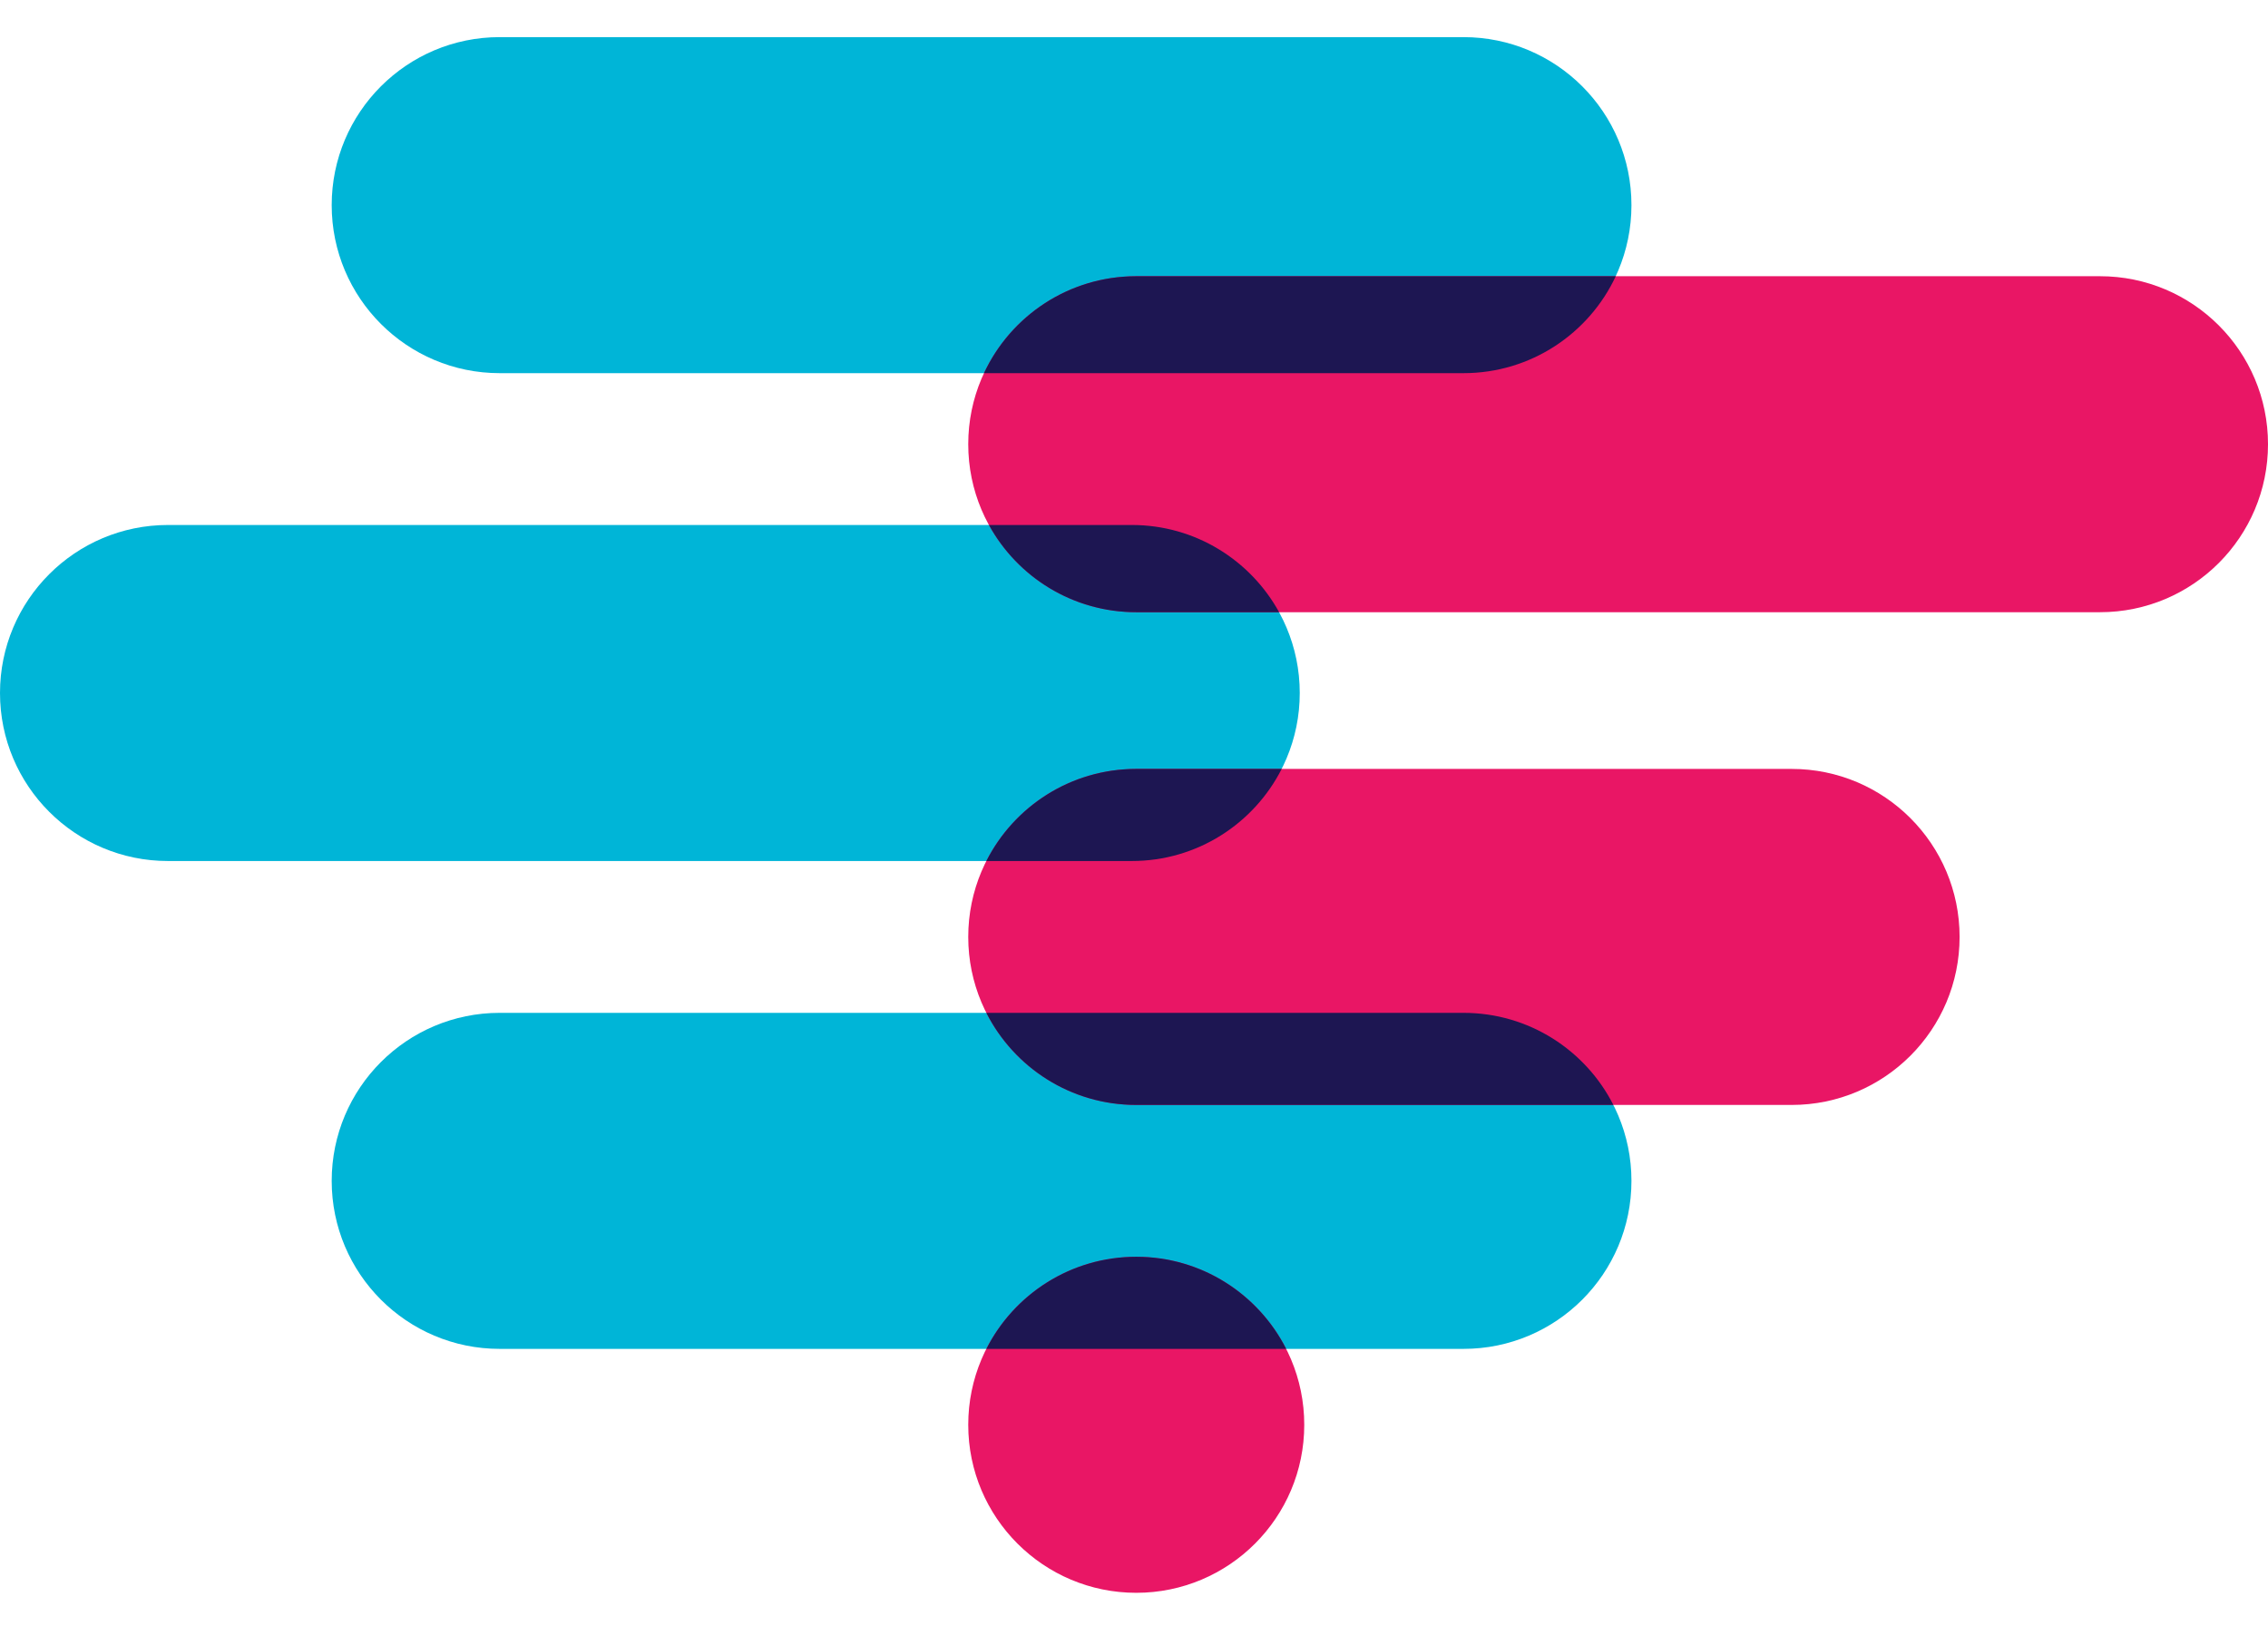
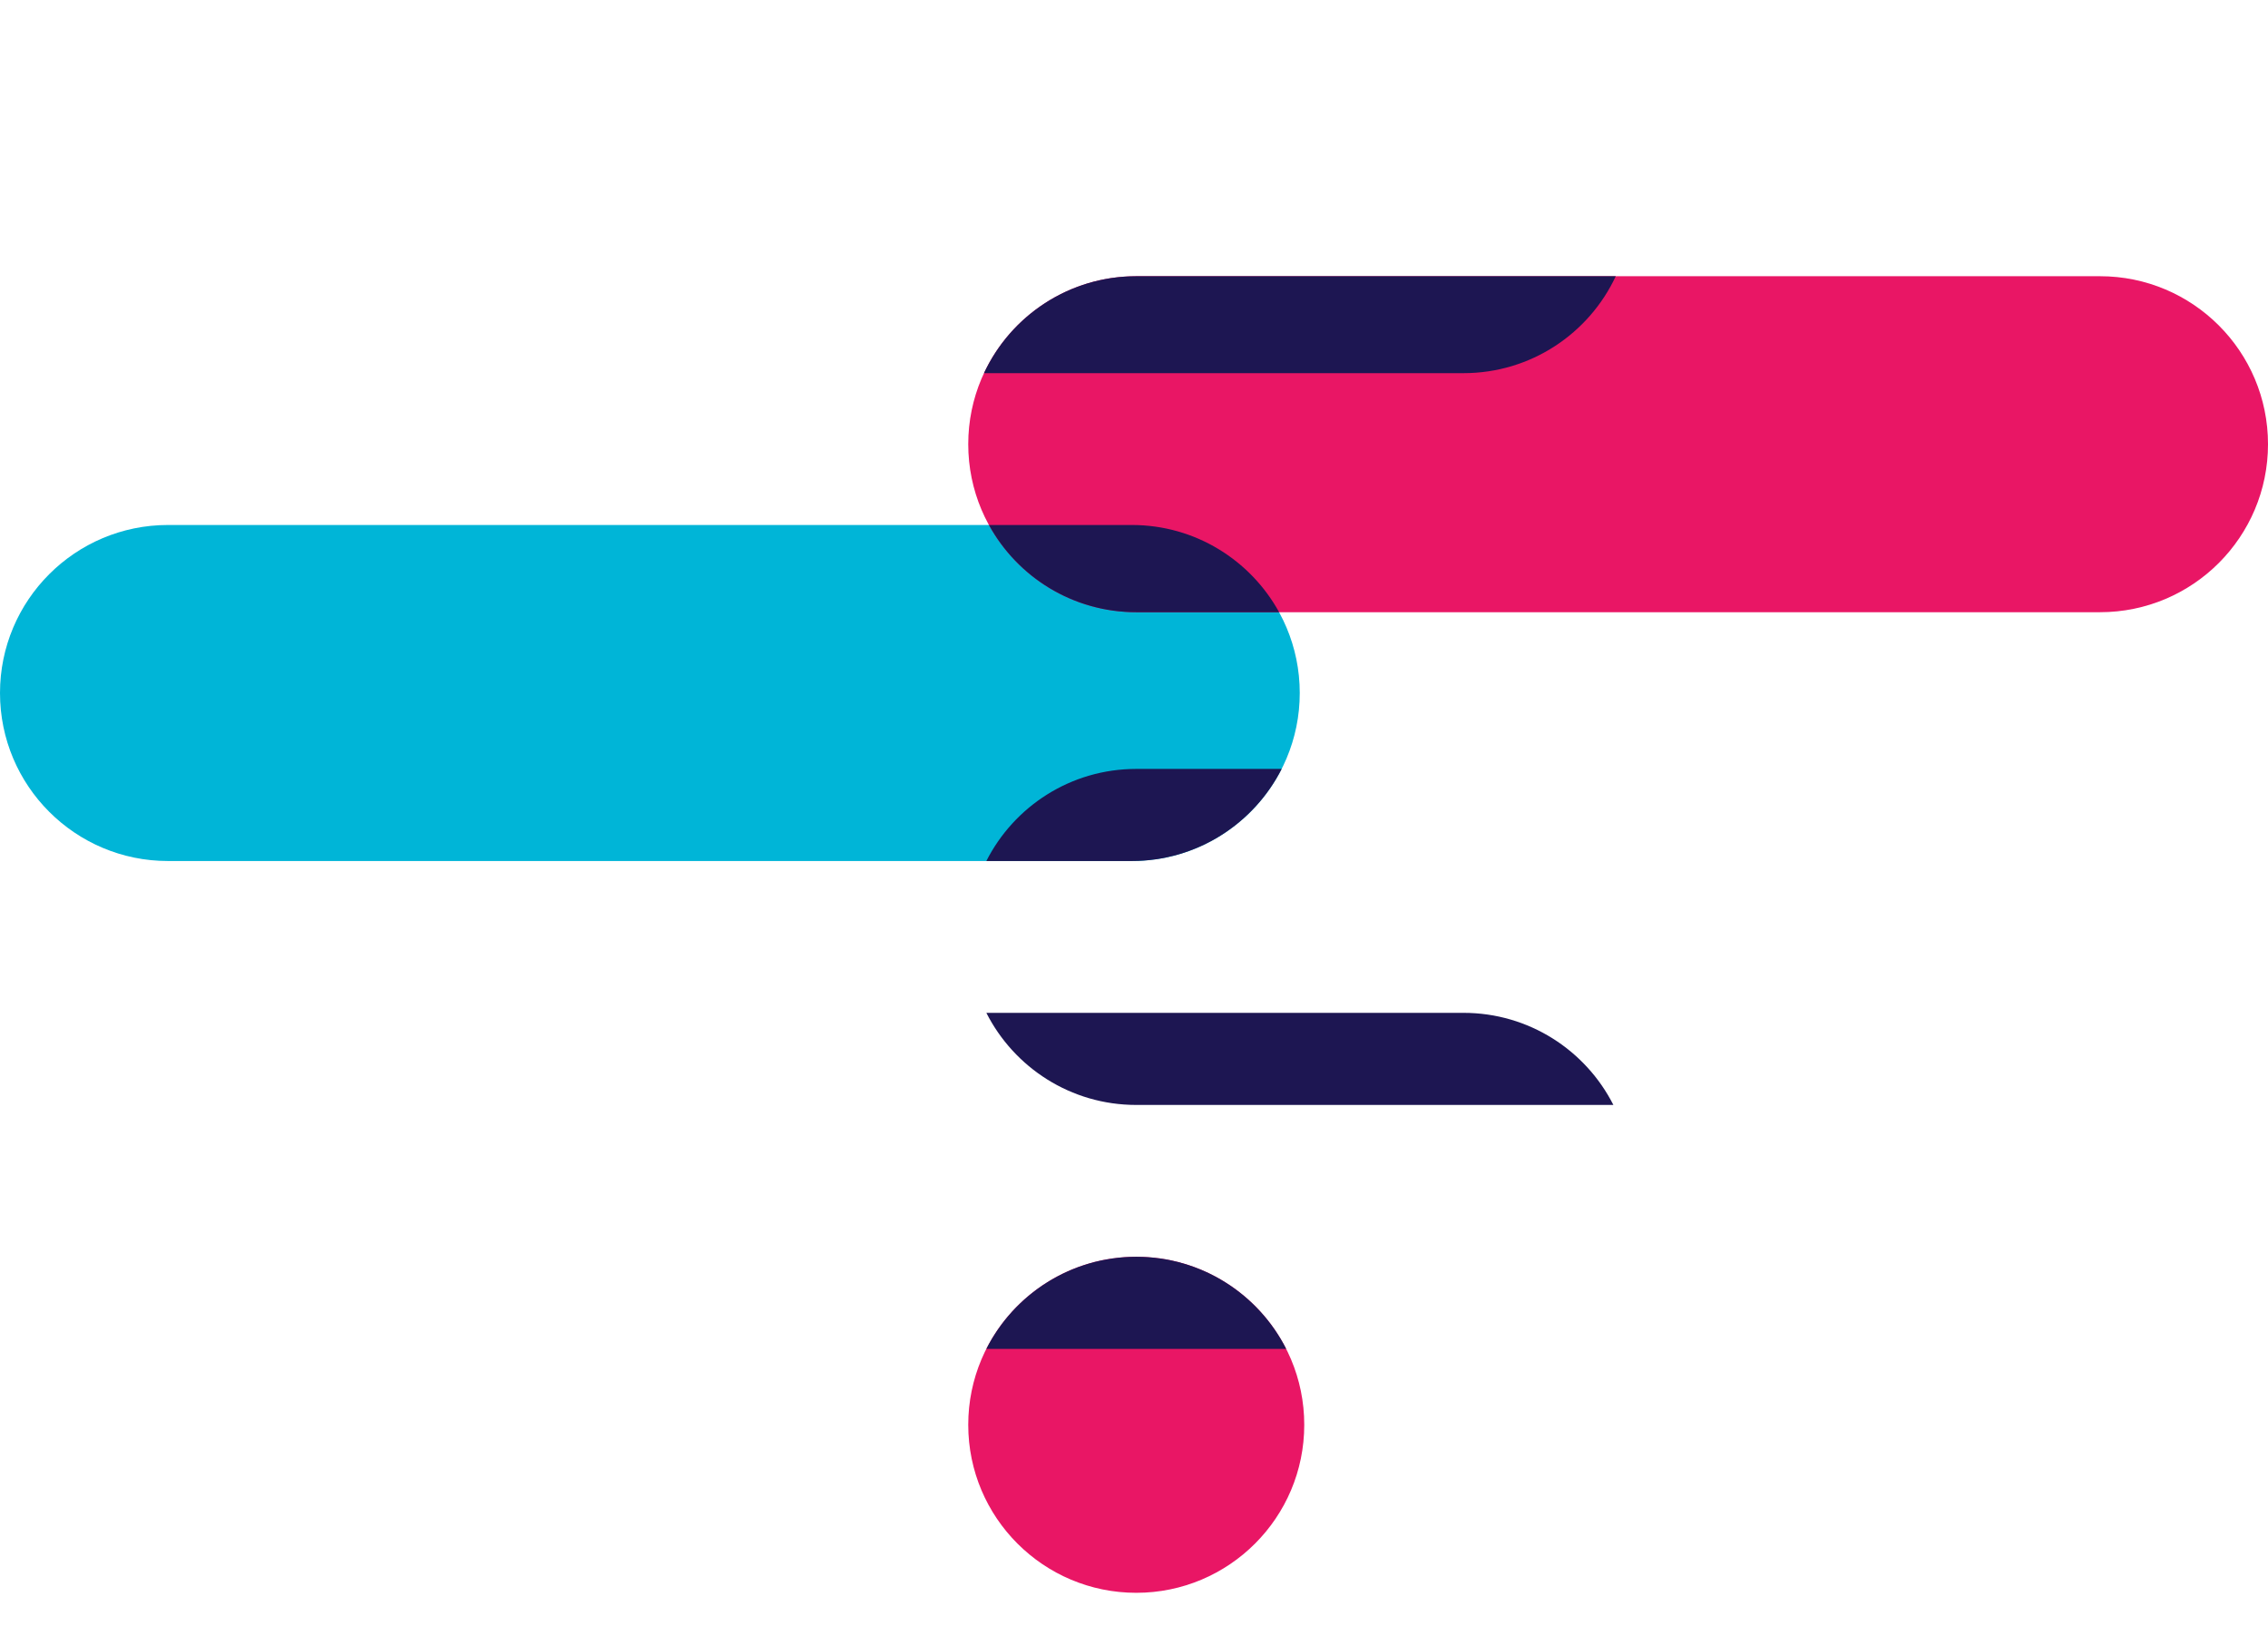
<svg xmlns="http://www.w3.org/2000/svg" width="60" height="43" viewBox="0 0 60 43" fill="none">
  <g style="mix-blend-mode:multiply">
-     <path d="M8.775 5.426C8.775 2.972 10.765 0.982 13.219 0.982H38.717C41.171 0.982 43.16 2.972 43.16 5.426C43.16 7.88 41.171 9.87 38.717 9.87H13.219C10.765 9.87 8.775 7.88 8.775 5.426Z" fill="#00B5D7" />
    <path d="M0 18.33C0 15.876 1.99 13.886 4.444 13.886H29.941C32.395 13.886 34.385 15.876 34.385 18.33C34.385 20.784 32.395 22.774 29.941 22.774H4.444C1.99 22.774 0 20.784 0 18.33Z" fill="#00B5D7" />
-     <path d="M8.775 31.234C8.775 28.78 10.765 26.79 13.219 26.79H38.717C41.171 26.79 43.16 28.78 43.16 31.234C43.16 33.688 41.171 35.678 38.717 35.678H13.219C10.765 35.678 8.775 33.688 8.775 31.234Z" fill="#00B5D7" />
  </g>
  <path d="M25.615 11.749C25.615 9.295 27.605 7.306 30.059 7.306H55.556C58.01 7.306 60 9.295 60 11.749C60 14.204 58.01 16.193 55.556 16.193H30.059C27.605 16.193 25.615 14.204 25.615 11.749Z" fill="#E91665" />
-   <path d="M25.615 24.782C25.615 22.328 27.605 20.338 30.059 20.338H47.398C49.852 20.338 51.841 22.328 51.841 24.782C51.841 27.236 49.852 29.226 47.398 29.226H30.059C27.605 29.226 25.615 27.236 25.615 24.782Z" fill="#E91665" />
  <path d="M25.615 37.686C25.615 35.231 27.605 33.242 30.06 33.242C32.514 33.242 34.504 35.231 34.504 37.686C34.504 40.14 32.514 42.13 30.06 42.13C27.605 42.13 25.615 40.14 25.615 37.686Z" fill="#E91665" />
  <path fill-rule="evenodd" clip-rule="evenodd" d="M42.745 7.306L30.059 7.306C28.276 7.306 26.739 8.355 26.031 9.87H38.717C40.499 9.87 42.037 8.821 42.745 7.306ZM34.026 35.678H26.094C26.828 34.232 28.328 33.242 30.06 33.242C31.791 33.242 33.292 34.232 34.026 35.678ZM42.682 29.226H30.059C28.327 29.226 26.827 28.235 26.094 26.79H38.717C40.448 26.79 41.949 27.78 42.682 29.226ZM33.907 20.338C33.173 21.783 31.673 22.774 29.941 22.774H26.094C26.827 21.329 28.327 20.338 30.059 20.338H33.907ZM33.839 16.193H30.059C28.379 16.193 26.917 15.261 26.162 13.886H29.941C31.621 13.886 33.083 14.818 33.839 16.193Z" fill="#1D1652" />
</svg>